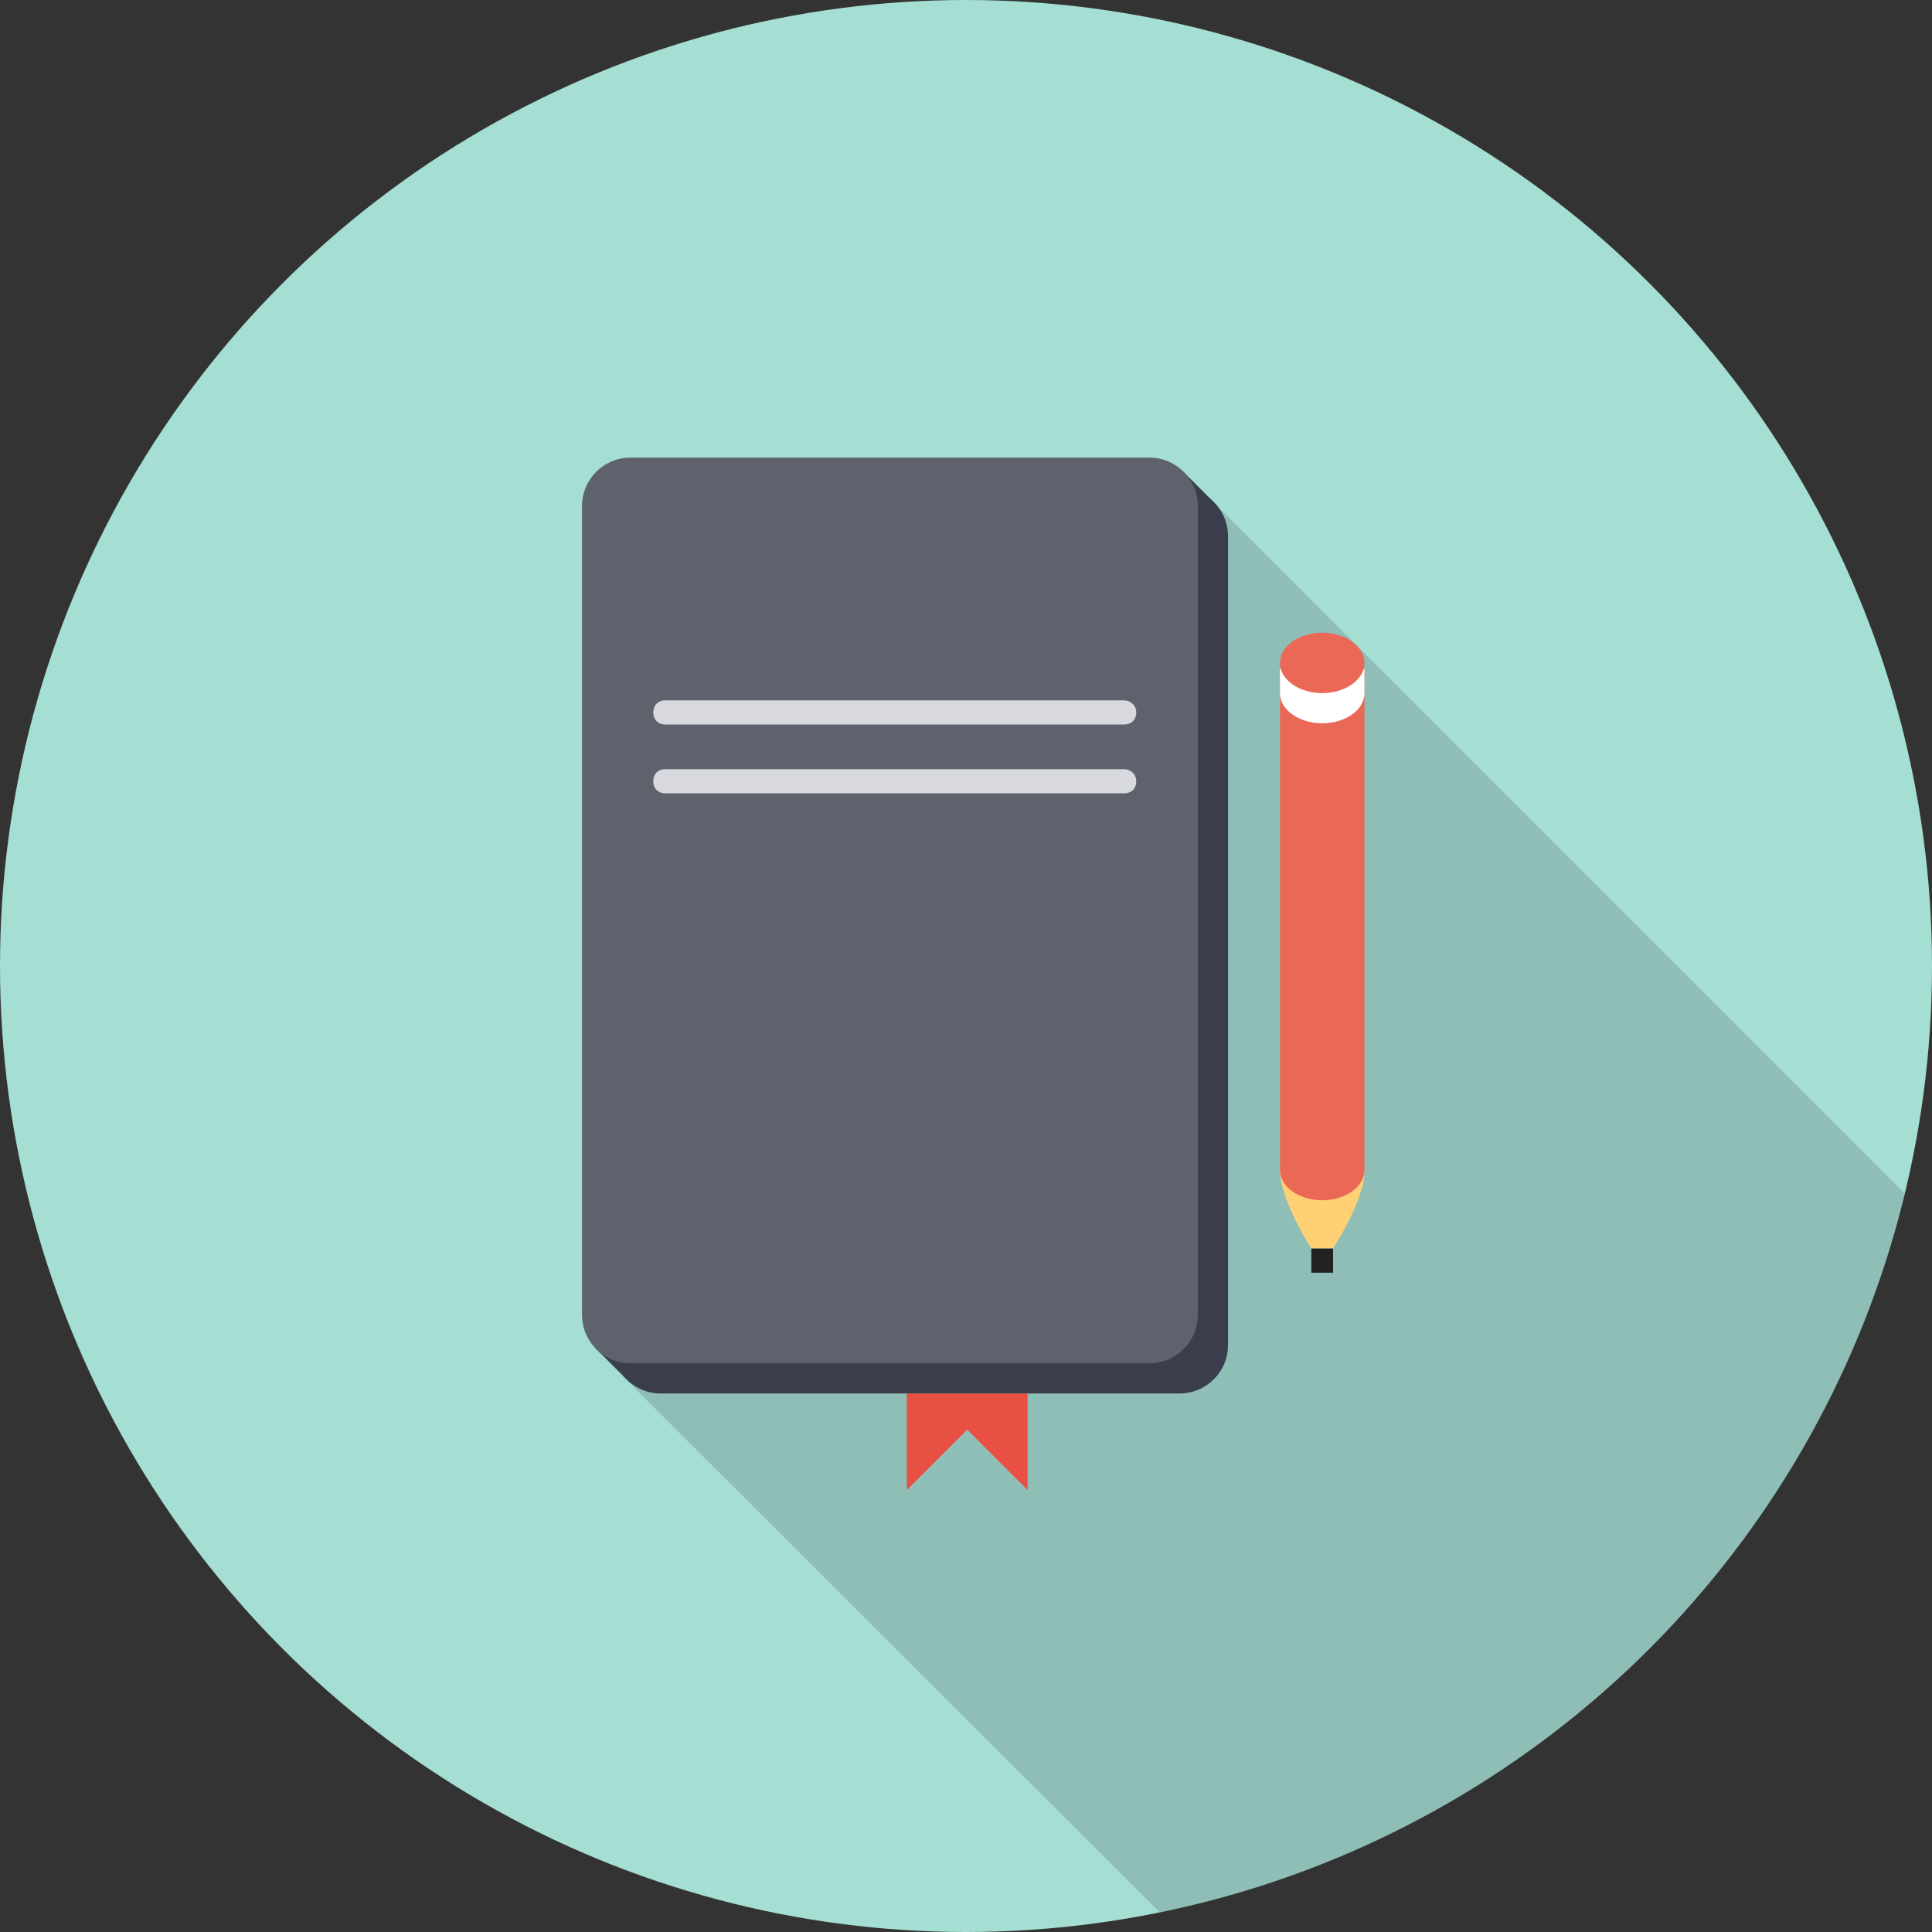
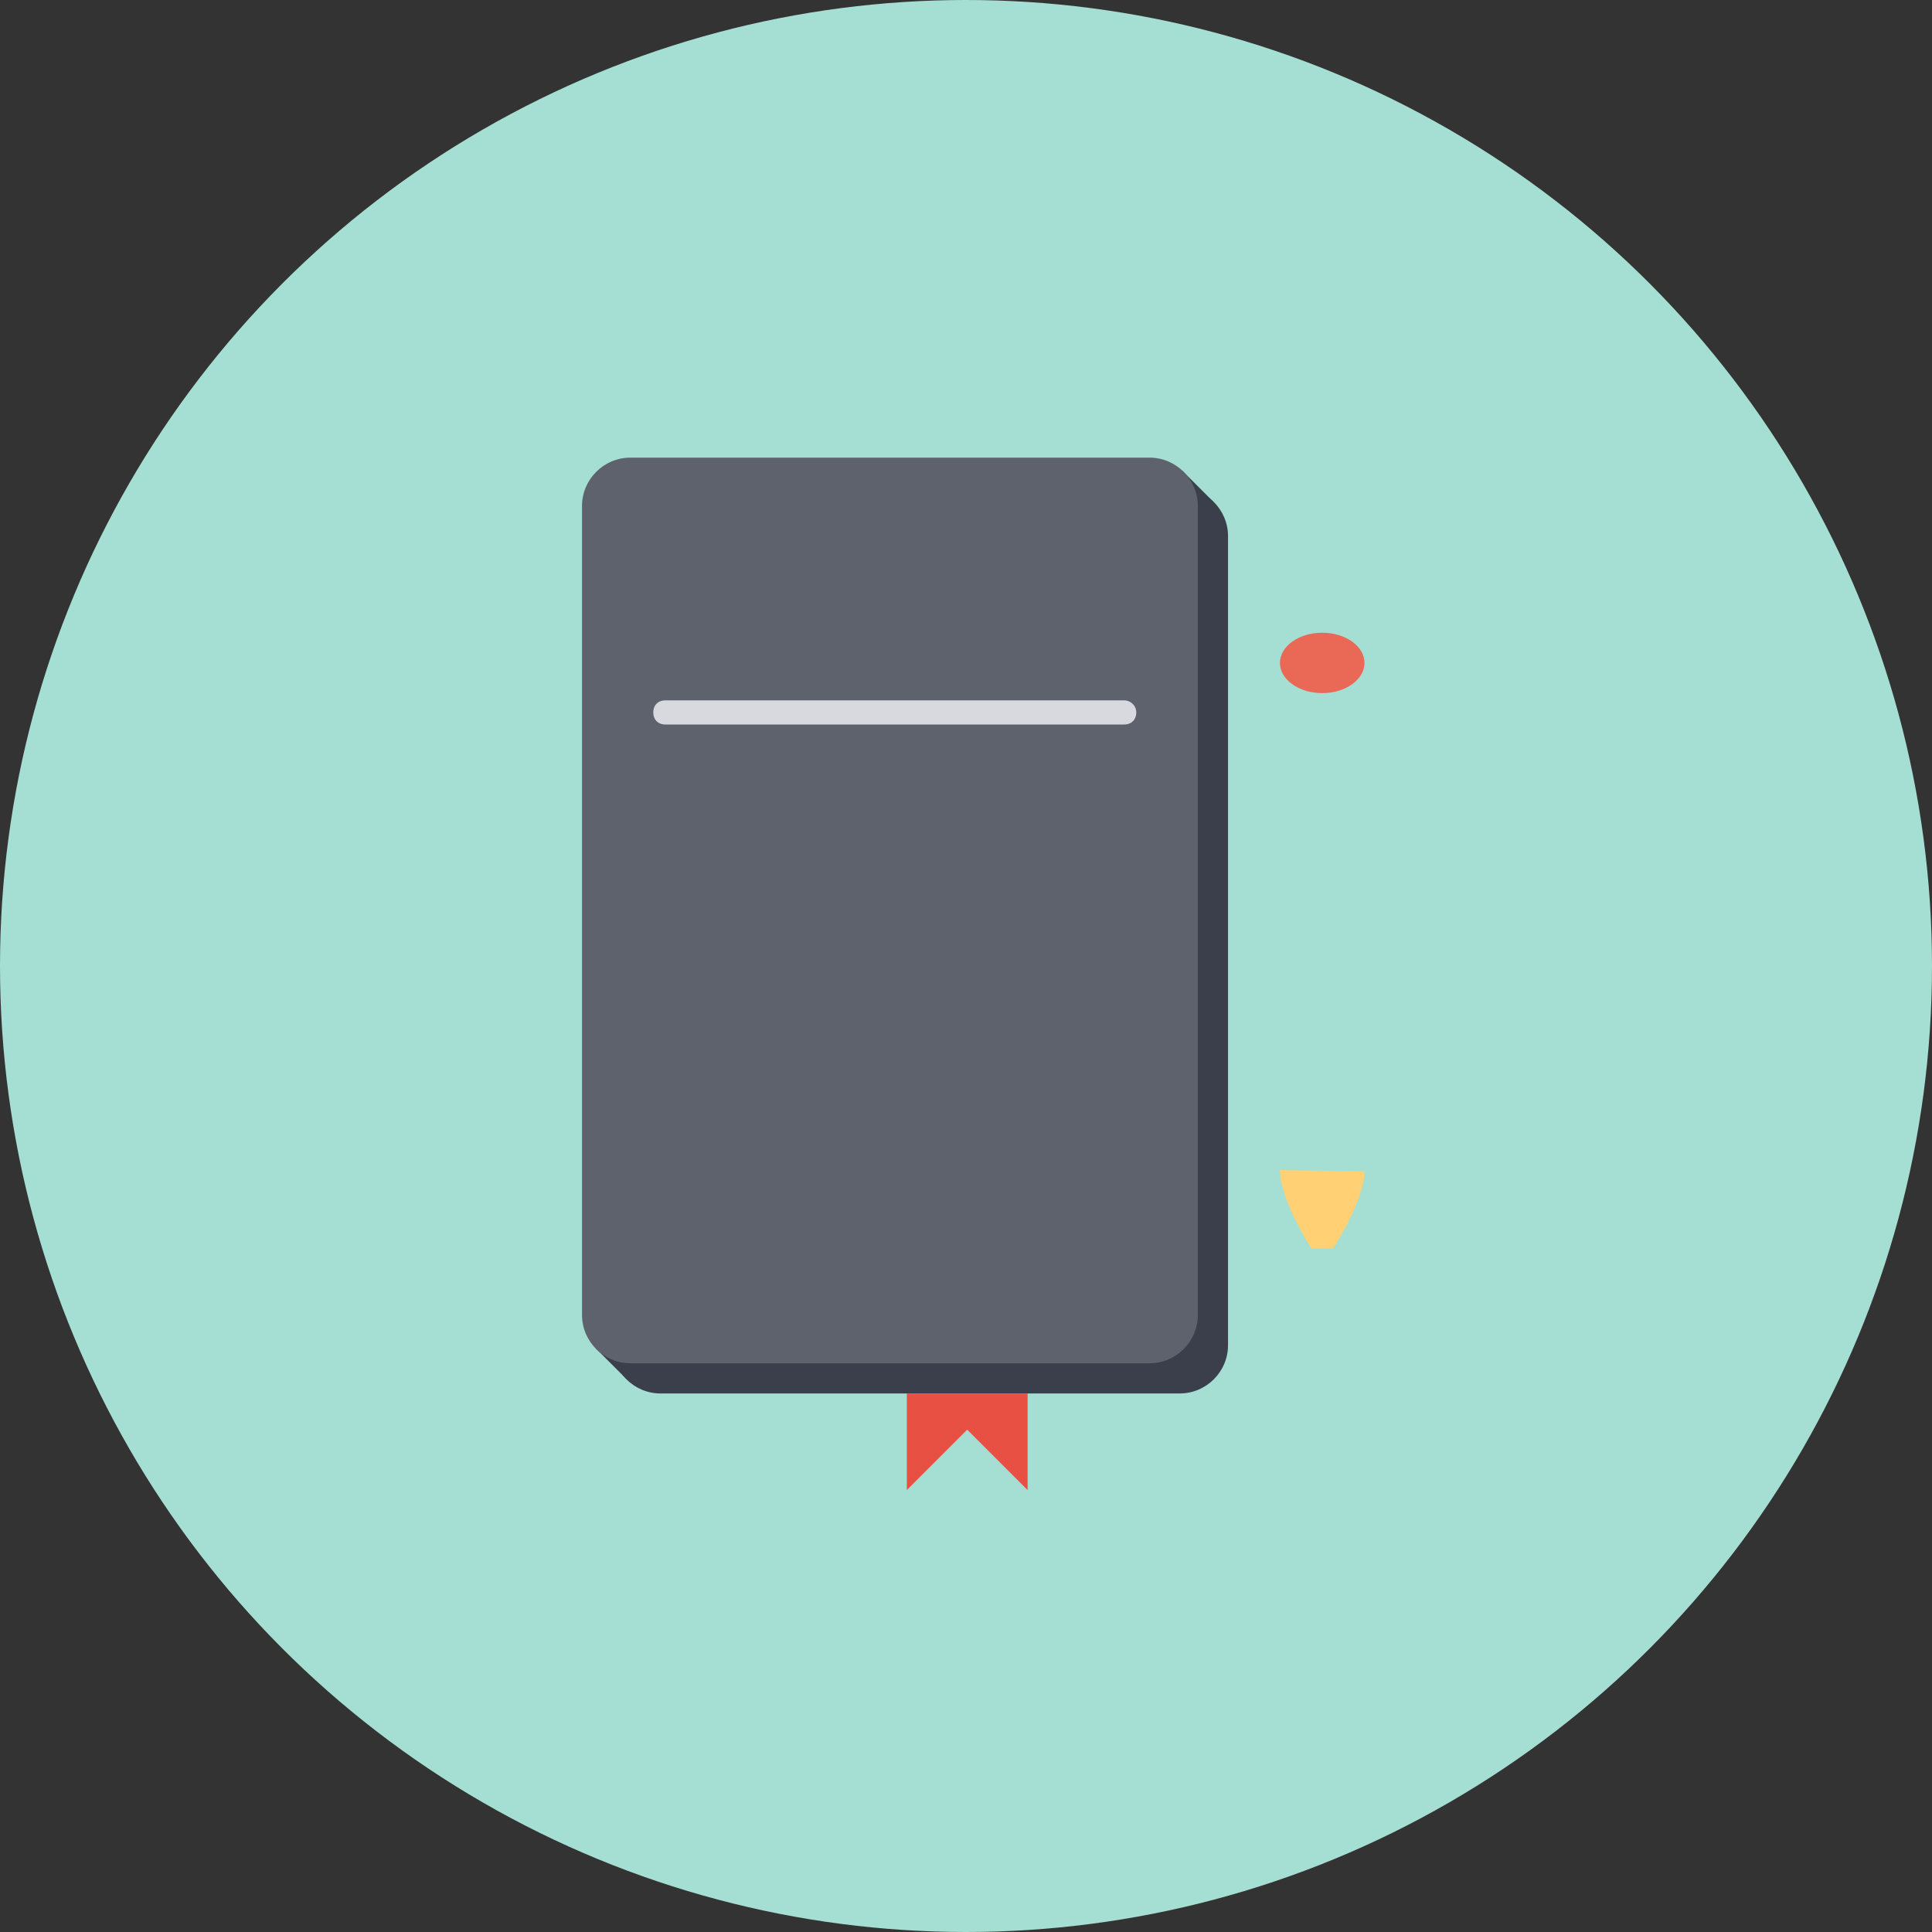
<svg xmlns="http://www.w3.org/2000/svg" xmlns:xlink="http://www.w3.org/1999/xlink" version="1.1" id="Capa_1" x="0px" y="0px" width="160px" height="160px" viewBox="0 0 160 160" style="enable-background:new 0 0 160 160;" xml:space="preserve">
  <rect x="0" y="0" width="160" height="160" fill="#333333" stroke="none" />
  <style type="text/css">
	.st0{fill:#A5DED2;}
	.st1{clip-path:url(#SVGID_2_);}
	.st2{fill:#3B3F4C;}
	.st3{opacity:0.2;fill:#3B3F4C;}
	.st4{fill:#FFD074;}
	.st5{fill:#E96956;}
	.st6{fill:#FFFFFF;}
	.st7{fill:#222222;}
	.st8{fill:#5E626C;}
	.st9{fill:#E75043;}
	.st10{fill:#D8D9DE;}
</style>
  <g>
    <circle class="st0" cx="80" cy="80" r="80" />
    <g>
      <defs>
        <circle id="SVGID_1_" cx="80" cy="80" r="80" />
      </defs>
      <clipPath id="SVGID_2_">
        <use xlink:href="#SVGID_1_" style="overflow:visible;" />
      </clipPath>
      <g class="st1">
        <path id="back" class="st2" d="M97.7,115.4h-43c-2.2,0-4-1.8-4-4v-67c0-2.2,1.8-4,4-4h43c2.2,0,4,1.8,4,4v67     C101.7,113.6,99.9,115.4,97.7,115.4z" />
-         <polygon class="st3" points="97.9,39 68.6,68.4 80.6,80.4 49.3,111.7 112.8,175.1 144,143.8 173.4,114.5    " />
        <rect id="mid" x="50.1" y="109.8" transform="matrix(0.707 -0.707 0.707 0.707 -63.723 69.445)" class="st2" width="3.8" height="3.6" />
        <rect id="mid_1_" x="96" y="39.8" transform="matrix(0.707 -0.707 0.707 0.707 -0.779 81.407)" class="st2" width="3.8" height="3.6" />
      </g>
    </g>
    <g id="pen">
      <path class="st4" d="M106,96.9c0,2.5,2.6,6.5,2.6,6.5h1.8c0,0,2.6-4,2.6-6.4C112.1,97,106.7,96.9,106,96.9z" />
-       <path class="st5" d="M106,55.4v41.5c0,1.4,1.6,2.5,3.5,2.5s3.5-1.1,3.5-2.5V55.4H106z" />
-       <path class="st6" d="M106,55.4v2c0,1.4,1.6,2.5,3.5,2.5s3.5-1.1,3.5-2.5v-2H106z" />
      <ellipse class="st5" cx="109.5" cy="54.9" rx="3.5" ry="2.5" />
-       <rect x="108.6" y="103.4" class="st7" width="1.8" height="2" />
    </g>
    <path id="front" class="st8" d="M95.2,112.9h-43c-2.2,0-4-1.8-4-4v-67c0-2.2,1.8-4,4-4h43c2.2,0,4,1.8,4,4v67   C99.2,111.1,97.4,112.9,95.2,112.9z" />
    <polygon class="st9" points="75.1,123.4 75.1,115.4 85.1,115.4 85.1,123.4 80.1,118.4  " />
    <path class="st10" d="M93.1,58h-38c-0.6,0-1,0.4-1,1c0,0.6,0.4,1,1,1h38c0.6,0,1-0.4,1-1C94.1,58.4,93.6,58,93.1,58z" />
-     <path class="st10" d="M93.1,63.7h-38c-0.6,0-1,0.4-1,1c0,0.6,0.4,1,1,1h38c0.6,0,1-0.4,1-1C94.1,64.1,93.6,63.7,93.1,63.7z" />
  </g>
</svg>